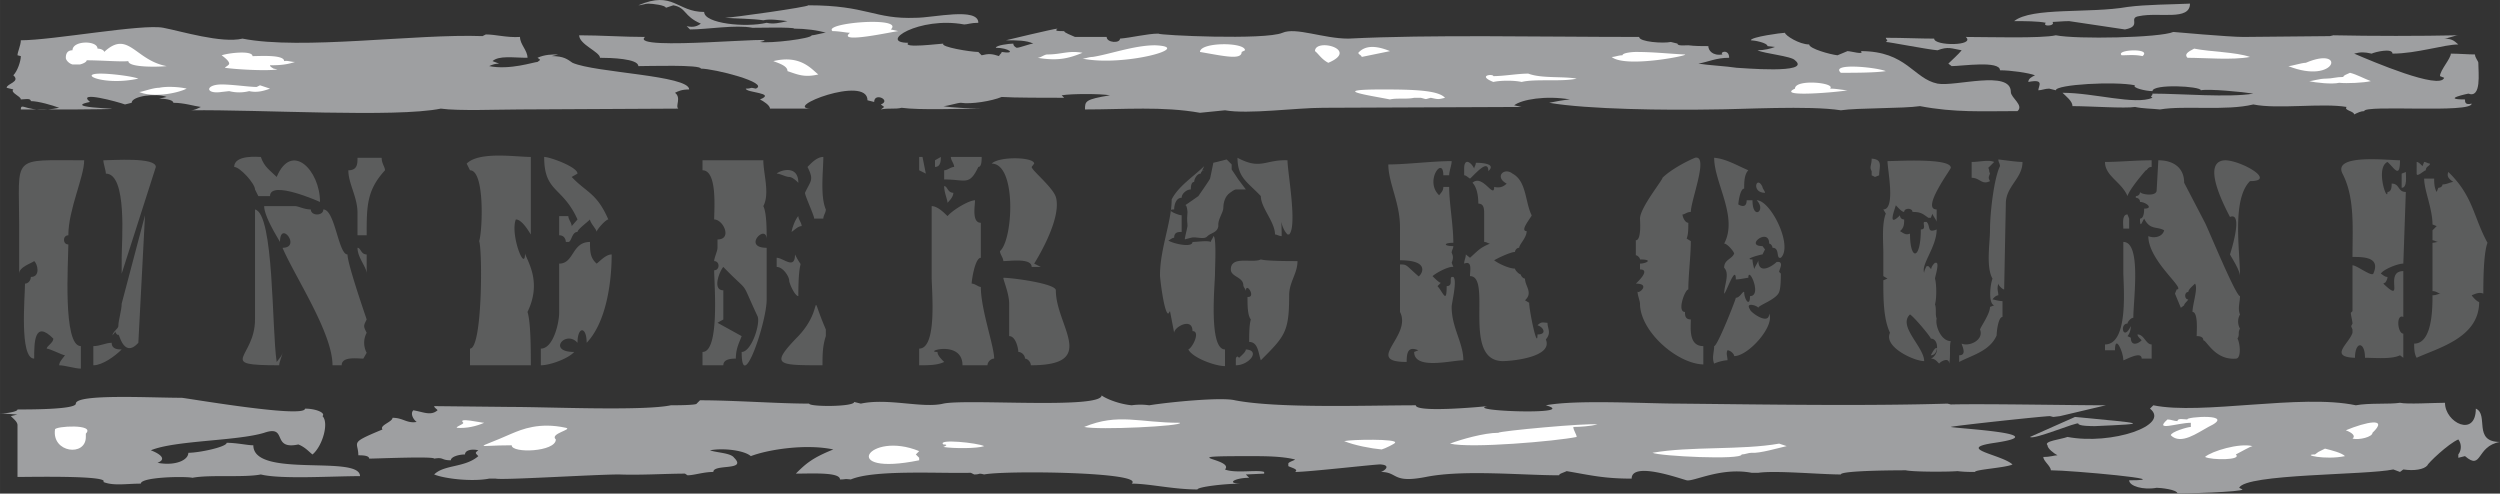
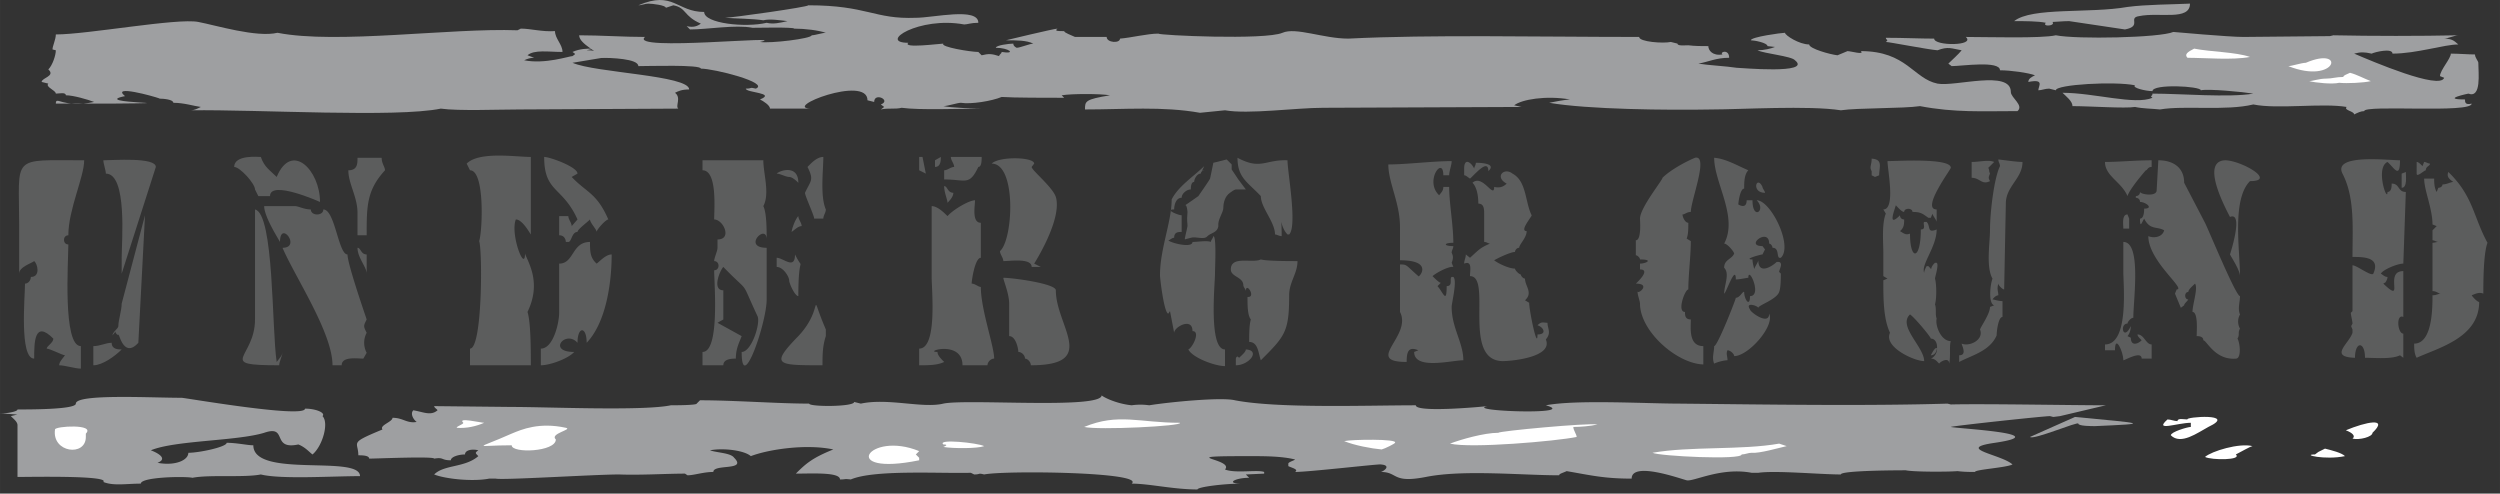
<svg xmlns="http://www.w3.org/2000/svg" height="56.865" viewBox="0 0 216 42.649" width="288">
  <rect x="0" y="0" width="216" height="42.649" fill="#333333" stroke="none" />
-   <path style="fill:#9e9fa1" d="M239.102 405.465c1.944.864 10.08 1.08 10.08 2.304-.648 0-.936.144-1.224.288.576.432 0 1.152.288 1.368l-13.68.072c-1.8 0-5.328.144-6.84-.072-3.888.792-15.624.072-21.6.144.288 0 .576-.144.864-.288-.576-.072-1.44-.36-2.376-.36 0-.288-.864-.36-1.224-.36l.648-.144c-.936-.36-3.024-.072-3.024.504l-.576.144c-.576-.216-4.248-1.224-3.024-.216-3.24.648 6.624.576-1.224.648h-4.752c0-.72.576.432 3.312-.144-.576-.216-1.8-.576-2.448-.576 0-.288-.576-.144-.864-.144 0-.288-.936-.576-.648-.864l-.576-.144c0-.36 1.224-.504.576-1.08.36-.36.648-1.224.648-1.656l-.288-.072c0-.288.288-.864.288-1.296 2.736 0 10.512-1.44 12.312-1.08 1.512.288 5.04 1.368 6.84.936 5.112 1.008 14.976-.432 20.736-.216l.288-.144c.864 0 1.8.288 2.952.216 0 .648.648 1.152.648 1.8-1.224 0-2.448-.216-3.024.288l.576.216c-.288 0-.576.072-.864.216 1.8.36 3.888-.36 4.176-.36.288-.216.288-.144 0-.36.648-.288 1.224-.288 1.8-.288l-.576.144c1.08 0 1.368.288 1.8.576zm164.664 0c0 .864.288 3.096-.864 2.664 0 0-2.448.504-.288.504 0 .216 0 .504.576.36 0 .864-9.288.072-9.288.648-.288 0-.576.144-.864.288 0-.288-.936-.36-.648-.648-2.088-.36-5.976.216-8.064-.216-2.376.576-5.976.072-8.064.432-.648-.072-1.512-.072-2.16-.216-.864.144-3.888-.072-5.4-.072 0-.432-.576-.864-.864-1.152 2.736 0 6.264 1.08 7.776.432-.288-.216 0-.072 0-.36 2.448 0 6.624.36 8.712 0-.864-.144-3.888-.432-4.536-.288 0-.36-4.176-.576-4.176.072-.576 0-1.8-.288-1.512-.504-1.728-.36-6.84-.072-6.84.432l-.576-.144c-.36 0-.648.144-.936.144 0-.36.576-1.008-.864-.72 0-.288.288-.432.576-.576-.576-.216-2.088-.432-3.024-.432 0-.864-3.312-.36-4.176-.36l-.288-.216c.288-.288.864-.792 1.152-1.152-.864-.144-1.152-.36-2.088 0-.864-.072-4.176-.72-4.464-.72.288-.216 0-.144 0-.36 1.512 0 2.952.072 4.176.072 0 .648 3.6.648 2.736-.144 1.728 0 6.552.144 7.776-.144 1.8.36 9 .216 10.152-.288 0 0 4.824.432 6.048.432l7.488-.072.288-.072c3.312.072 7.488.072 10.8 0-.288 0-.936.288-1.224.288.792 0 .936.288 1.224.504-1.224 0-3.6.792-5.688.792 0-.504-1.512-.144-1.8 0-.648-.144-.936-.144-1.512 0 1.512.648 7.416 3.168 7.776 2.088l-.36-.144c0-.504.936-1.512.936-1.944.648 0 1.512.072 2.088.072 0 .288.288.576.288.72z" transform="translate(-189.638 -400.04)" />
+   <path style="fill:#9e9fa1" d="M239.102 405.465c1.944.864 10.08 1.08 10.08 2.304-.648 0-.936.144-1.224.288.576.432 0 1.152.288 1.368l-13.68.072c-1.8 0-5.328.144-6.84-.072-3.888.792-15.624.072-21.6.144.288 0 .576-.144.864-.288-.576-.072-1.44-.36-2.376-.36 0-.288-.864-.36-1.224-.36l.648-.144l-.576.144c-.576-.216-4.248-1.224-3.024-.216-3.24.648 6.624.576-1.224.648h-4.752c0-.72.576.432 3.312-.144-.576-.216-1.8-.576-2.448-.576 0-.288-.576-.144-.864-.144 0-.288-.936-.576-.648-.864l-.576-.144c0-.36 1.224-.504.576-1.08.36-.36.648-1.224.648-1.656l-.288-.072c0-.288.288-.864.288-1.296 2.736 0 10.512-1.44 12.312-1.08 1.512.288 5.04 1.368 6.84.936 5.112 1.008 14.976-.432 20.736-.216l.288-.144c.864 0 1.8.288 2.952.216 0 .648.648 1.152.648 1.8-1.224 0-2.448-.216-3.024.288l.576.216c-.288 0-.576.072-.864.216 1.8.36 3.888-.36 4.176-.36.288-.216.288-.144 0-.36.648-.288 1.224-.288 1.8-.288l-.576.144c1.08 0 1.368.288 1.8.576zm164.664 0c0 .864.288 3.096-.864 2.664 0 0-2.448.504-.288.504 0 .216 0 .504.576.36 0 .864-9.288.072-9.288.648-.288 0-.576.144-.864.288 0-.288-.936-.36-.648-.648-2.088-.36-5.976.216-8.064-.216-2.376.576-5.976.072-8.064.432-.648-.072-1.512-.072-2.16-.216-.864.144-3.888-.072-5.4-.072 0-.432-.576-.864-.864-1.152 2.736 0 6.264 1.08 7.776.432-.288-.216 0-.072 0-.36 2.448 0 6.624.36 8.712 0-.864-.144-3.888-.432-4.536-.288 0-.36-4.176-.576-4.176.072-.576 0-1.8-.288-1.512-.504-1.728-.36-6.84-.072-6.84.432l-.576-.144c-.36 0-.648.144-.936.144 0-.36.576-1.008-.864-.72 0-.288.288-.432.576-.576-.576-.216-2.088-.432-3.024-.432 0-.864-3.312-.36-4.176-.36l-.288-.216c.288-.288.864-.792 1.152-1.152-.864-.144-1.152-.36-2.088 0-.864-.072-4.176-.72-4.464-.72.288-.216 0-.144 0-.36 1.512 0 2.952.072 4.176.072 0 .648 3.6.648 2.736-.144 1.728 0 6.552.144 7.776-.144 1.8.36 9 .216 10.152-.288 0 0 4.824.432 6.048.432l7.488-.072.288-.072c3.312.072 7.488.072 10.8 0-.288 0-.936.288-1.224.288.792 0 .936.288 1.224.504-1.224 0-3.6.792-5.688.792 0-.504-1.512-.144-1.8 0-.648-.144-.936-.144-1.512 0 1.512.648 7.416 3.168 7.776 2.088l-.36-.144c0-.504.936-1.512.936-1.944.648 0 1.512.072 2.088.072 0 .288.288.576.288.72z" transform="translate(-189.638 -400.04)" />
  <path style="fill:#9e9fa1" d="M363.95 409.64c-3.024 0-5.4.145-8.424-.431-1.44.216-5.4.144-6.84.36-2.736-.432-8.712-.072-11.088-.072-3.888.072-10.8 0-14.112-.576.288-.072 1.512-.288 1.8-.288-2.088-.36-4.176 0-4.824.504l.648.144-17.136.072c-2.376 0-6.48.576-8.496.216-.648.072-1.512.144-2.16.216-3.24-.576-6.552-.288-9.936-.288 0-.72 0-.864 2.16-1.224-.864-.144-3.312-.144-4.176 0l.216.216c-1.44 0-4.392 0-5.4-.072-.864.36-2.664.648-3.528.504-.288 0-1.152.288-1.512.288.648.144 2.736.216 3.312.216-1.8 0-5.4.144-6.912-.072-.576.144-1.152 0-1.8.144.36-.288.36-.144 0-.432.936-.36-.576-1.08-.576-.216l-.576-.144c0-2.232-7.56.72-4.824.72h-3.6c0-.288-.576-.648-.864-.792 1.44-.576-1.224-.576-1.224-.936.576 0 .288-.144.864 0 1.224-.504-3.6-1.728-4.752-1.728 0-.36-4.536-.216-5.4-.216 0-.648-2.376-.72-3.312-.72 0-.504-1.8-1.152-1.8-1.944 1.8 0 3.888.144 5.688.144-1.512 1.296 12.888-.216 9.936.432.864.144 4.464-.288 4.464-.576.288 0 .936-.216 1.224-.216-.648-.216-1.8-.36-2.736-.36 0-.144-3.312-.072-3.6-.072-1.44-.288-3.888.144-5.4.144l-.288-.288c.576.144.936 0 1.224-.216-1.512-.648-1.224-1.368-2.376-1.584l-.648.216c0-.216-1.152-.36-1.512-.36-.288 0-.576.144-.864.144 3.024-1.296 3.312.576 5.688.576 0 1.008 3.6 1.368 5.4.936.576.144 1.152 0 1.8-.144-.648-.072-1.512-.216-2.088-.072-.936-.144-2.376-.144-3.312-.216.576 0 7.2-.936 7.2-1.08 5.112 0 5.688 1.224 9.288 1.08 1.512 0 5.4-.936 5.4.432-.648 0-.936.144-1.224.144-3.888-.72-7.488 1.584-4.824 1.584-.576.504 2.736.072 3.024.072-.288.288 2.376.72 3.024.72l.288.288c.576-.144.864-.144 1.512.072 0-.144.216-.216.216-.36 1.296.216.648-.36-.504-.36 0-.216 1.152-.36 1.512-.36 0 .072 0 .216.288.36.288 0 1.152-.36 1.44-.36-.576-.288-1.44-.288-2.376-.288 0 0 4.176-1.008 4.464-1.008-.288.216 0 .216.576.216 0 .144.648.36.936.504h2.736c0 .504 1.152.576 1.152.144.936-.072 2.376-.432 3.312-.432 0 .144 9.216.576 10.728-.072 1.152-.504 3.528.504 5.688.504 7.128-.36 16.488-.144 25.128-.144 0 .432 2.088.576 2.736.432l.576.144c0 .216.576.144.936.144.576.072 1.152.072 1.728.072 0 .36.36.864 1.224.72-.288-.216.576-.504.576.288-1.152 0-1.8.36-2.664.504.864.144 2.376.216 3.312.36.288 0 6.552.576 5.04-.648-.288-.36-2.664-.576-3.24-.864.576 0 1.152-.144 1.512-.288l-.648-.072c0-.288-1.152-.504-1.44-.504 0-.288 2.664-.648 2.952-.648 0 .216 1.224 1.008 2.088 1.008 0 .36 1.8.864 2.448.936l.864-.36c.288 0 1.512.36 1.152 0 3.96 0 4.536 2.376 6.624 2.808 1.512.288 6.336-1.224 6.336.72 0 .504 1.152 1.152.576 1.656z" transform="translate(-189.638 -400.04)" />
  <path style="fill:#fff" d="M388.862 405.465c-.36 0-1.224.288-1.512.288 4.176 1.656 5.04-1.8 1.512-.288zm1.728 1.368c-.576 0-1.152.216-1.44.216.576.144 2.016.288 2.592.144.648.072 2.16 0 2.736-.144-.576-.216-1.224-.576-1.8-.72-.288.144-.576.216-.576.36-.648 0-.936.144-1.512.144zm-11.952-1.8c1.512 0 3.888.216 5.4-.072-1.224-.432-3.384-.432-4.824-.72-.576.288-.864.504-.576.792z" transform="translate(-189.638 -400.04)" />
  <path style="fill:#9e9fa1" d="M368.414 401.865c-.576 0-1.152.072-1.44.072.288.36-.936.432-.576.072-.648-.144-1.872-.144-2.736-.144 1.512-1.224 6.552-.648 9.792-1.224 1.584-.216 3.96-.216 5.4-.288 0 1.512-2.664.72-4.392 1.08-1.008.144.288.864-1.224 1.152z" transform="translate(-189.638 -400.04)" />
-   <path style="fill:#fff" d="M372.95 404.817c.576 0 1.152-.072 1.8.072.864-.72-2.376-.576-1.8-.072zm-28.224 2.88c-1.728.792 3.888.288 4.536.144-.288 0-.936-.144-1.512-.144.576-.504-3.024-.864-3.024 0zm3.96-1.368c1.152 0 2.952 0 3.888-.144-.936-.36-4.824-.72-3.888.144zm-17.712-1.8c-.288 0-1.152.072-1.152.288-.36 0-.648.144-.936.144 1.224 1.008 7.128-.216 6.264-.216-1.44-.072-2.664-.216-4.176-.216zm-9.288 1.871c-.936 0-2.088.217-3.024.217 0-.216-1.44-.072 0 .504.648-.144 1.8-.144 2.448 0 1.152-.288 3.528 0 4.752-.288-1.224-.216-3.024 0-4.176-.432zm-12.6 1.369c-4.752 0-1.152.504.648.864.576-.144 1.44 0 2.088-.144h.576c.576.144.288.144.864 0 .648.144.648.144 1.224 0-.576-.648-2.664-.72-5.4-.72zm-2.088-3.169c0 .145.288.217.288.36l2.448-.503c-1.224-.504-2.16-.504-2.736.144zm-3.744-.143c.288.216.576.72 1.152 1.008 2.736-1.152-1.152-2.16-1.152-1.008zm-9.936.072c2.088.36 3.6.72 3.6 0l.288-.144c0-.72-3.888-.72-3.888.144zm-9.288.431c-.288 0-.648.145-.864.145 3.6.72 9.792-1.008 6.264-1.152-1.8 0-3.96.792-5.4 1.008zm-3.888-.215c-.288 0-.576.288-.864.288 1.728.288 2.664.072 3.888-.432-1.224-.216-1.8.144-3.024.144zm-18.576-2.016c.576 0 1.224.144 1.512.144-1.224 1.008 3.888-.144 4.176-.144l-.648-.144c1.224-1.152-5.904-.576-5.04.144zm-3.888 3.456c.864.288 1.44.576 2.664.288-.576-.432-1.512-1.728-3.888-1.152.576.216 1.224.432 1.224.864zm-48.24-.648c0 .144-.36.288-.36.36.936.144 3.6.288 4.536.144l-.648-.144c.648.144 0 0 0-.216.936 0 1.512-.072 2.16-.288-.36 0-.648-.144-.936-.072 0-.576-2.088-.432-2.736-.432 0-.504-2.016-.288-2.664-.072.288.216.648.504.648.72zm-.648 1.8c-1.44 0-1.44.864 0 .648l.648-.072a3.51 3.51 0 0 0 1.728 0c.648.144 1.224 0 1.8-.216l-.864-.288-.288.144c-.648 0-2.088-.216-3.024-.216zm-13.464-2.304c0 .216.288.504.576.576h.648c.288-.072.576-.216.576-.36 1.224 0 2.952.144 3.6.072 0 .576 2.664.504 3.312.432-2.736-.504-3.312-3.168-5.4-1.224 0-.144-.288-.288-.576-.288 0-.72-2.16-.72-2.16.144-.576 0-.576.504-.576.648zm3.024 1.367c-2.088 0 .288 1.08 3.24.433-.576-.216-2.376-.432-3.24-.432zm5.04 1.225c-.576 0-1.44.36-1.728.36 1.152.504 3.24.144 4.104-.288-.576-.144-1.728-.216-2.376-.072z" transform="translate(-189.638 -400.04)" />
-   <path style="fill:#9e9fa1" d="M366.542 438.513c0 .288.576.72.864.864-.288 0-.576.144-1.224.144 0 .36.648.792.648 1.152 1.728 0 11.232.864 6.768.864 0 .504 1.224.864 2.376.648.288 0 1.8.144 1.8.504.576 0 5.616-.144 5.616-.36l-.288-.144c.576-1.224 10.944-1.08 13.32-1.584l.576.216.288-.216c.936.144 1.8 0 2.088-.36 0-.144 1.8-1.872 2.664-2.232.288.36.288.936 0 1.296v.288l.576-.144c1.512 1.296.936-.864 3.024-1.224-2.376 0-.936-2.376-2.088-2.88 0 2.52-2.664 1.224-2.664-.504-.936 0-3.312.144-3.888 0-.864.144-2.664 0-3.816.216-4.752-1.008-13.32.864-17.496 0l-.288.288c1.8 1.44-3.312 3.168-7.128 2.448-.576.216-2.088.36-1.728.72z" transform="translate(-189.638 -400.04)" />
  <path style="fill:#9e9fa1" d="M249.83 434.913c0 .144-1.944.144-2.232.144-2.376.504-10.656.144-13.68.144l-6.768-.072c0 .144.288.288.288.36-.576.504-1.224.144-2.088 0-.288.288 0 .792.288 1.008-.864.144-1.152-.36-2.088-.36 0 .36-1.152.648-.864 1.008-2.952 1.224-2.088 1.008-2.088 2.232.288 0 .936 0 .936.288.576 0 5.616-.216 5.616 0 .864-.144.576.144 1.44.144 0-.288.648-.504 1.224-.504 0-.36.576-.504 1.152-.36-.288.216-.288.216 0 .504-1.152 1.008-2.952.72-3.816 1.584.864.36 3.24.648 4.752.36h.576c.576.144 8.568-.36 10.656-.36 1.8.072 4.104-.072 5.688-.072l.216.144c.576 0 1.368-.288 2.232-.288 0-.72 2.952-.072 1.8-1.224-.288-.432-1.512-.432-2.088-.648 1.152-.216 2.952 0 3.528.504 1.512-.576 4.752-1.08 7.128-.576-1.8.72-2.376 1.224-3.24 2.088 1.44 0 3.816-.144 3.816.504.576 0 .288-.072.936 0 2.016-.864 7.704-.504 10.368-.576l.288.144c.576 0 .288-.144.864 0 1.8-.36 13.968-.216 12.744.792 1.512 0 3.6.504 5.688.504 0-.216 2.304-.504 3.816-.504-1.44 0-.576-.504.648-.504l-.288-.288 1.584-.072v-.144c-.576-.216-2.52.144-3.384-.216.864-.936-4.752-1.152 2.088-1.152 1.296 0 2.808 0 3.96.288 0 .072-.576.216-.576.36v.216c.288.144.936.288.576.504 1.224 0 7.416-.72 7.416-.648.936.072.288.576 0 .648 1.512 0 .936 1.008 3.888.432 3.24-.648 8.28-.144 11.52-.144 0-.144.36-.216.648-.36 2.088.36 3.24.648 5.616.648 0-1.512 4.176 0 4.752.144.576.144 2.952-1.152 5.616-.648h.576c1.512-.216 5.328.144 7.128.144 0-.36 5.328-.36 5.616-.36.648.144 3.6.144 4.464.072.576.072 1.152.072 1.512.072 0-.216 2.664-.36 3.24-.648-.936-.864-5.04-1.368-1.512-1.872 5.328-.792-3.24-1.224-3.816-1.368 0-.072 7.992-.936 8.568-.936l.288.072.576-.072 3.96-.936c-2.952 0-10.44-.144-13.392-.072l-.288-.072c-7.128.216-15.984.072-23.112 0-2.952 0-8.928-.36-11.592.144 3.024.864-7.128.504-5.04.072-.648.072-6.192.576-6.192-.072-4.176 0-11.88.288-15.624-.432-1.152-.288-5.616.144-7.416.432a5.319 5.319 0 0 0-1.512 0c-1.44-.144-2.592-.792-2.592-.864 0 1.224-11.664.288-13.68.72-1.8.432-4.752-.504-7.128 0l-.576-.144c0 .432-3.888.432-3.888.144-2.664 0-6.48-.288-9.432-.288zm-58.68 1.872v4.464c1.152 0 7.992-.144 7.416.432.864.36 2.016.144 3.24.144 0-.576 3.816-.648 4.464-.504 1.44-.288 4.464 0 5.904-.288 1.728.432 6.192.144 8.568.144 0-1.872-9.216.216-9.216-2.664-.504 0-1.44-.216-2.304-.216 0 .36-2.376.864-3.312.864 0 .648-1.152 1.152-2.664.864.936-.36 0-.864-.576-1.08 2.088-.864 7.416-.792 9.792-1.512 2.088-.72.576 1.512 2.952 1.008.576.216.936.648 1.224.864.864-.72 1.44-2.736.864-3.312.288-.288-.576-.648-1.512-.648 0 .864-10.368-.936-10.656-.936-2.664 0-9.144-.36-9.144.504 0 .504-3.888.504-5.04.504 0 .216-1.152.36-1.512.36.648 0 1.224.072 1.512.072l-.576.144c.288.288.576.504.576.792z" transform="translate(-189.638 -400.04)" />
  <path style="fill:#fff" d="M197.054 437.793c0 1.728-2.952 1.368-2.664-.648 0-.288 3.528-.504 2.664.36zm40.608.216c0 1.08-3.816 1.224-3.816.504-3.24 0-3.24.432 0-1.008.864-.36 2.376-1.008 4.68-.504.648.144-1.44.504-.864 1.008zm-7.992-1.44c-.576-.504 1.512 0 1.8 0-.648.288-1.512.504-2.376.432 0-.144.576-.288.576-.432zm39.096 2.736.288.288v.216c-7.056 1.44-4.392-2.592 0-.792zm2.376-.865c-.576-.503 2.952-.143 3.528.145-.576.216-2.664.216-3.528.072 0 0 .576-.216 0-.216zm20.448-1.871c.288.288-7.056.648-8.28.36 2.952-1.224 4.752-.36 8.28-.36zm18.576 1.728c0 .072-.864.504-1.152.576-.864-.072-2.376-.36-3.24-.72.576-.144 4.68-.216 4.392.144zm15.696-.504c-1.728.36-9.144 1.008-10.944.576.936-.36 2.952-.936 4.176-.936 0-.144 7.704-.864 8.568-.72-.576.144-1.512.216-2.088.216 0 .288.288.648.288.864zm15.12 1.367c-.288 0-.576.145-.864.145 0 .504-7.128.144-7.704-.144 3.24-.576 7.704-.216 10.944-.792l.648.216c-.648.144-2.376.648-3.024.576z" transform="translate(-189.638 -400.04)" />
  <path style="fill:#9e9fa1" d="M369.206 436.64c0 .217 1.152.217 1.44.217 4.896-.216 4.32-.216-1.728-.792l-3.888 1.728c.288.288 4.176-1.368 4.176-1.152z" transform="translate(-189.638 -400.04)" />
  <path style="fill:#fff" d="M378.926 436.569c-1.152 0-3.24.792-2.016-.288.288 0 .576.144.864.144 0-.288.576-.144.864-.144-.288-.216 4.392-.576 1.8.648-.936.504-2.376 1.584-3.24.72 0-.288 1.44-.72 1.728-.72zm3.888 2.736c.576.504-2.088.504-2.664.216.576-.504 2.952-1.224 4.104-.936-.288.072-.864.432-1.44.72zm11.808-1.872c0 .36-1.152.648-1.728.504.288-.216 0-.504-.576-.72 1.728-.72 3.744-1.152 2.304.216zm-4.68 1.656.576-.288c.576.144 1.44.36 1.728.648-1.728.36-3.816-.144-2.592-.144z" transform="translate(-189.638 -400.04)" />
  <path style="fill:#5c5d5d" d="M191.294 419.577v4.104c0-.576 1.008-.864 1.296-1.08.288.216.576 1.368-.288 1.368 0 .288-.216.576-.504.576 0 1.08-.504 6.48.792 6.48 0-1.368 0-3.384 1.656-1.728 0 .36-.576.648-.576.864.288 0 1.368.576 1.584.576-.216.288-.504.576-.504.864.504 0 1.368.288 1.872.288v-1.944c-1.584 0-1.08-7.344-1.08-8.784-.504 0-.504-.792 0-.792 0-2.232 1.368-5.04 1.368-6.48-6.408 0-5.616-.504-5.616 5.688zm6.408 11.448v.576c.792 0 1.872-.792 2.448-1.368-.288 0-.864 0-.864-.576-.504 0-1.008.288-1.584.288zm2.16-2.808c0 .216-.504.504-.504.792.504-.576 0-.288.504 0 0-.576.36 2.16 1.728.648l.576-11.016-2.016 7.632c0 .576-.288 1.44-.288 1.944zm.288-5.904v1.368l2.952-9.216c0-.864-3.744-.576-4.536-.576 0 .288.216.864.216 1.152 1.872 0 1.368 5.904 1.368 7.272zm11.52 5.327c0 3.385-3.456 3.96 2.088 3.96 0-.287.288-.863.288-1.151 0 .288-.288.576-.504.864-.432-2.808-.216-12.816-1.872-13.176zm0-11.231.288.576h1.008c0-1.44 4.32.504 4.32.504 0-2.736-2.448-5.256-3.744-2.16-.576-.576-1.08-.864-1.368-1.728-.216 0-2.304-.216-2.304.864.504 0 1.8 1.44 1.8 1.944z" transform="translate(-189.638 -400.04)" />
  <path style="fill:#5c5d5d" d="M215.126 417.849h-2.664c0 .864 1.08 2.592 1.368 3.096 0-1.944 1.872.504.216.504 1.08 2.52 4.32 7.344 4.32 10.152h.792c0-.792 1.368-.576 1.872-.576l.288-.504a1.836 1.836 0 0 1 0-1.728c-.288-.576-.288-.576 0-1.152-.288-.864-1.656-4.824-1.656-5.616-.792 0-1.08-3.888-2.088-3.888 0 .576-1.08.576-1.08 0-.576 0-1.08-.288-1.368-.288zm5.4.576v1.944h.792c0-2.52 0-3.888 1.584-5.616 0-.288-.288-.576-.288-1.08h-2.088c0 .504 0 1.08-.792 1.08 0 1.152.792 2.304.792 3.672zm.792 3.6c-.504 0-.504-.576-.792-.576 0 .864.792 1.656.792 2.232zM234.206 419c.576 0 1.224 1.225 1.296 1.297V413.6c-1.296 0-4.464-.504-5.544.576l.288.576c1.296 0 1.08 5.256.792 6.12.288.792.288 9.288-.792 9.288v1.44h5.256c0-1.224 0-3.744-.288-4.608 1.224-2.52.072-4.248-.216-5.04 0 1.656-1.296-1.656-.792-2.952zm3.744.865v.504c.576 0 .576.576.576.576h.216c.288 0 .288-.864.792-.864 0-.216.792-.792 1.08-1.08 0 .288.576.864.576 1.08 0-.216.792-1.08 1.008-1.08-1.008-2.304-1.872-2.304-3.168-3.672l.504-.288c0-.576-2.376-1.44-2.88-1.44 0 3.096 1.584 2.52 2.88 5.4l-.504.576c0-.288-.288-.576-.288-.864h-.792zm0 7.2c0 .864-.504 3.096-1.584 3.096v1.44c.792 0 2.376-.576 2.88-1.152-2.376 0-.72-1.944.288-.792 0-1.44.792-1.44.792 0 1.656-1.728 2.16-5.112 2.16-7.632-.504 0-1.008.576-1.296.792-.576-.504-.576-1.08-.576-1.872-1.584 0-1.368 1.872-2.664 1.872zm13.68-5.616c0 .288-.288.864-.288 1.152.504 0 .504.792 0 .792 0 1.152.504 7.056-1.008 7.056v1.152h1.8c0-.576.792-.576 1.08-.576 0-.864.288-1.368.504-1.944l-2.088-1.152.504-.288v-2.52c-1.008 0-.288-1.728 0-2.016 2.448 2.52 1.368.864 2.952 4.248.288.576-.504 3.096-1.368 3.096 0 3.744 2.16-2.52 2.16-4.536v-4.464c-2.16 0 0-2.16 0-.72 0-.864 0-2.304-.288-2.88.576-1.08 0-2.808 0-3.96h-5.256v.864c1.296 0 1.008 3.384 1.008 4.248.792 0 1.584 1.728.288 1.728zm6.192 2.808c0 .288.504 1.368.792 1.368 0-4.104.576-1.872-.288-3.6 0 1.368-1.008.288-1.584.288v.792c.576 0 1.08.864 1.08 1.152zm.792-5.544c-.288.288-.576 1.152-.576 1.368.288-.216.576-.504.864-.504 0-.288-.288-.576-.288-.864zm-.792-3.384c.216 0 .504.216.792.504 0-1.584-1.584-1.08-1.872-.792.288 0 .792.288 1.08.288zm1.368 1.368c0 .288.792 1.944.792 2.232h.792c0-.288.216-.504.216-.792-.504-1.152-.216-3.384-.216-4.536-.576 0-1.08.576-1.368.864.576 1.152.288 1.152-.216 2.232zm-.576 12.383c-2.448 2.52-1.872 2.52 2.088 2.52 0-.863 0-1.655.288-2.52v-.575c-1.584-3.672 0-1.944-2.376.576zm11.52-5.111c0 1.152.504 6.192-1.08 6.192v1.44c.792 0 1.584 0 2.16-.288-.288-.288-.576-.576-.576-.864-1.296 0 2.16-1.08 2.16 1.152h2.16c0-.288.288-.576.576-.576 0-1.08-1.152-4.248-1.152-6.192-.216 0-.504-.288-.792-.288 0-.288.288-2.232.792-2.232v-3.024c-.792 0-.504-1.44-.504-1.944-.504 0-1.872.792-2.376 1.368-.288-.288-.864-.864-1.368-.864zm1.872-7.272c-.504 0-.504-.576-.792-.576 0 .576.288 1.152.288 1.44.288-.288.504-.576.504-.864zm2.16-2.232c.288 0 .288-.576.288-.864h-2.664c0 .288.288.576.288.864-.288 0-.576.288-.864.288v.792c1.872 0 2.16.576 2.952-1.08zm-5.112.288.576.288-.288-1.44h-.288zm1.368-.864v.576c.504 0 .504-.576.504-.864zm6.408 12.384v2.808c.576 0 .792 1.08.792 1.368.288 0 .576.288.576.576.216 0 .504.288.504.576 5.904 0 2.16-3.384 2.16-6.48 0-.576-3.744-1.08-4.536-1.08 0 .216.504 1.368.504 2.232zm2.16-3.456s2.448-3.816 1.872-5.76c-.288-.864-2.088-2.304-2.088-2.592l.216-.288c0-.576-3.024-.648-3.672 0 2.16 0 1.872 6.552.72 7.56 0 .288.288.576.288.864.576 0 2.448-.288 2.448.504h.792zm11.88-5.544c0 1.944-1.008 4.248-1.008 6.552 0 .288.36 3.312.72 3.312l.144-.216.36 1.872c0-.504 1.584-1.368 1.584-.144.72 0 0 1.44-.36 1.584.36.72 2.304 1.44 3.168 1.44v-1.44c-1.44 0-.864-5.688-.864-6.552 0-.576.144-3.24-.144-3.24 0 .144-.216.36-.216.504-.36-.144-1.08 0-1.584 0 0 .576-1.944.072-2.088-.144.144 0 .288-.216.504-.216 0-.504.36-.504.648-.504v-1.44c-.288 0-1.512-.504-.648-.504 0-.36.144-1.008.648-1.008 0-.36.432-.72.792-.72 0-.144 0-.648.288-.648 0-.216.216-.72.576-.72a.31.31 0 0 1 .288-.288c-.288.144-.144 0 0-.36-.864.864-2.232 1.728-2.808 2.88zm7.704-.288c0 1.008 1.224 2.232 1.224 3.312.144 0 .36.144.576.144 0-2.232-.216-.864.504-.144h.144c.72-.72-.144-5.4-.144-6.408-1.944-.072-2.304.864-4.32-.216 0 1.728.864 2.088 2.016 3.312zm-1.512 7.704c0 .144.216.36.216.504 0-.864.936.576.144.504 0 .72 0 1.584.288 1.944-.144.504-.144 1.368-.144 1.944.792 0 .792 1.008 1.008 1.584 2.088-2.088 2.448-2.448 2.448-5.616 0-1.152.72-1.872.72-2.952-.72 0-2.664 0-3.168-.144-.72.36-2.592-.36-2.592.864 0 .648 1.08.648 1.08 1.368zm-.648 6.408v.504c1.152 0 2.16-1.296.864-1.368 0 .216-.36.504-.576.72l-.288-.216c.288.216 0 0 0 .36zm14.184-4.104c1.08 2.088-3.168 4.32.576 4.32 0-.864.144-1.368 1.008-1.008l-.36.144c0 1.584 3.24.72 4.248.72 0-1.512-1.008-2.808-1.008-4.608 0-.36.504-2.304.144-2.592h-.144c-.216.144.144.792-.432.792 0 1.584-.288.576-.792 0l.288-.288c-.144 0-.504-.36-.72-.576.432-.36 1.44-.864 1.8-.792l-.144-.36c.144-.36.144-.576 0-.864 0-.216.144-.36.144-.576-.864 0-.864-.288 0-.288 0-1.512-.36-3.456-.36-4.824h-.504c0 .36-.216.504-.36.72-1.296-1.224.36-3.456.36-1.728h.504c0-.36.216-.864.216-1.224-1.656 0-3.888.288-5.472.288 0 1.584 1.008 3.312 1.008 5.4v2.88c3.024 0 1.584 1.584 1.584 1.368-1.08-.936-.936-1.008-1.584-1.008zm5.544-12.384v.576c.144 0 .288.144.504.288.36-.288 1.584-1.8 1.584-.648.72-.648-.576-.72-1.08-.72 0 .216-.144.36-.144.504-.216-.504-.864-1.008-.864 0zm1.728 3.888v2.448c.216 0 .36.144.504.144-.864.36-1.008.576-1.728 1.224l-.36-.288c0 .288-.144.504-.144.792.72-.288.504.576.504 1.08 1.944 0-.72 7.272 2.808 7.344.864 0 4.392-.36 3.744-1.872.504-.576.144-.936.144-1.44-.36 0-.504-.144-.864.216.504.144.864.792 0 .792 0 1.44-.72-2.088-.72-2.736l-.36-.216c.72-.648 0-1.224 0-1.872-.144 0-.36-.216-.36-.36-.144 0-.504-.36-.504-.504-.504 0-1.44-.432-1.8-.72.36-.216 1.44-.72 1.8-.72 0-.144.144-.36.36-.36 0-.288.648-.864.648-1.44-.648 0 .432-1.224.432-1.368-.576-1.152-.432-2.952-1.656-3.6-.72-.576-1.584.288-.504.864-.36.36-.72.36-1.08.288 0 1.08-1.008-1.152-1.872-.36.36.36.504 1.08.504 1.8.504 0 .504.504.504.864zm13.464 7.776c0 2.376 3.168 5.184 5.472 5.256v-1.584c-1.296 0-1.08-1.584-1.08-2.304-.504 0-.504-.36-.504-.648-.72 0 0-1.944.288-1.944 0-1.224.216-2.952.216-4.176l-.36-.216c.144-.36.144-.864.144-1.368-.288 0-.504-.504-.504-.72.216 0 .36-.216.72-.216 0-1.008 1.584-4.968.36-4.68-.864.36-2.16 1.08-2.808 1.728 0 .216-1.944 2.592-1.944 3.528 0 .144.144 1.872-.36 1.872v1.296c.144 0 .36.216.36.36 1.224 0 .504.36 0 .36v.504c1.008 0-.36 1.224-.36 1.224 1.368 0 .144 1.008.144.648 0 .36.216.864.216 1.08zm7.272-3.096c.504.504 0 1.512 0 2.232.144 0 1.008-2.592 1.008-1.224.36 0 .936-.144 1.08-.144 0-1.08 1.224 1.584.144 1.584 0 1.008-.504.288-.504-.36-.144-.072-.36.504-.72.504 0 .144-1.584 4.176-1.872 4.176 0 .504-.216 1.008 0 1.512.288-.144.864-.288 1.152-.288 0-.36-.144-.576 0-.864.216 0 .576.288.576.504 1.224 0 3.528-2.592 3.024-3.672 0 1.08-1.656-.144-1.656-.36-.432-.648.576-.36.72-.144 0-.216 1.584-.72 1.8-1.368.144-.36.144-1.224.144-1.584l-.144-.144c0-.216.36-.72 0-.864h-.216c-.36.36-1.584 1.152-1.584-.144 0 .144-.36.648-.36.792 0-.144-.144-.504-.144-.864-.864 0 .72-.432.864-.432l.216-.432-.216-.288c-1.584 0 .576-1.656.576-.216.144 0 .288.216.288.36.576 0 .36.72.576.864h.144c1.08-1.008-.864-4.968-2.088-4.968.864.864-.36 1.8-.36 0h-.504c0 .576-.36.576-.72.36 0-.144.144-1.368.504-1.368 0-.504 0-1.224.36-1.584-.864-.36-1.944-1.008-2.952-1.08 0 2.16 2.088 5.112.864 7.416.288 0 .864.72.864.864-.216.504-.864.504-.864 1.224zm13.752-1.297v2.017l.36.216-.36.144c0 1.584 0 3.312.576 4.536-.576 1.224 2.088 2.448 2.952 2.448 0-1.224-2.304-3.024-1.224-4.032.36.216 1.8 1.944 1.8 2.088.72 0 .72 1.44 0 1.44.72-1.44.72 0 0 .288.36 0 .504.216.72.432.144-.216.864-.576.864 0 .144-.576 0-1.584.144-1.944-.864 0-1.368-1.368-1.224-1.944-.144-.36 0-.864-.144-1.224.144-.504.144-1.728 0-2.232 0-.144.36-1.224.144-1.368h-.144c-.936.864.504 1.368-.576.288h-.144s-.216.36-.216.576c-.288-.72 1.08-2.232 1.08-3.744-.864.36-.504-.288-.864-.648h-.216c-.144.144.216.648-.288.648 0 2.664-.936 2.736-.936.36-.36.144-.504 0-.864-.216.36-.288.36-.648.36-1.008-.216 0-.36-.144-.36-.36-1.08 1.08-.504-.36-.36-.864.144.144.504.576.72.576 0-.36.72-.36.72 0 .72 0 .864.144 1.368.504h.216l.144-.36c0 .144.36.576.36.72v-1.08c-1.368 0 1.224-3.456 1.224-3.6 0-.864-4.608-.576-5.472-.576 0 .72.72 4.176-.36 4.176l.216.36c-.36.864-.216 2.52-.216 3.384z" transform="translate(-189.638 -400.04)" />
  <path style="fill:#5c5d5d" d="M341.918 416.193c-.504-1.08-1.008.504.216.504 0-.144-.216-.36-.216-.504zm9.432-1.368v.36l.288.144.36-.144c0-.72.36-1.368-.648-1.44 0 .576-.216.72 0 1.08zm10.224.215c-.144-.36 0-.143-.144-.503l.504-.504c-.504-.216-1.224 0-1.944 0v1.368c.72 0 .864.648 1.584.288-.144-.288-.144-.288 0-.648zm0 4.897c0 1.08-.36 3.168.216 4.176-.216.576-.36 2.16.144 2.304l-.36.144c0 .576-.72 1.584-.864 1.944.36.864-.864 1.512-1.584 1.224 0 .144.504 1.008-.216 1.008v.576c1.08-.576 2.664-.936 3.24-2.304 0-.36.144-1.584.504-1.584v-1.368c-.36 0-.72-.144-.864-.144.144-.216.36-.36.504-.36 0-.36-.144-.504 0-1.008 0 .144.36.504.504.504l.144-7.416c0-1.512 1.44-2.16 1.44-3.6-.504 0-1.44-.144-2.088-.216 0 .216.144.36.144.576-.504 1.008-.864 3.96-.864 5.544zm12.024-1.008-.144-.36c-.504 0-.36.864-.36 1.224h.504zm-.504 4.608c0 1.152.504 6.264-1.584 6.264v.504h.864c0-1.44.72.144.72.864.144 0 1.584-.864 1.584-.144h.864V429.8c-.504 0-.648-.864-1.224-.864 0 .144.144.288.36.504-.36.36-.936.504-.936-.216l-.288-.144c.144-.144.288-.504.288-.864-.648 1.368-1.008-.216-.288-.216 0-.144.288-.504.504-.504 0-1.584.72-6.552-.864-6.552zm1.944-8.784c.144 0 .144-.288.504-.288v-.576c-1.368 0-2.808.144-4.032.144 0 1.224 1.44 1.728 1.944 2.952.144-.504 1.08-1.656 1.584-2.232zm3.312 1.08c0-1.368-1.008-1.944-2.232-1.944l-.144 2.592c0 .576-1.368.36-1.44.144 0 .36-.36.36-.36.36v.144s.36 0 .36.36c.504 0 1.224.576.36.576 0 .144 0 .864-.36.864 0 .864.144.36.36 0 .504 1.008 1.08.648 1.728 1.008-.144.576-.864.72-1.368.504 0 2.16 3.312 4.608 2.448 4.608l-.144.36c.144.36.36.864.504 1.224l.288-.216c0-.144.216-.288.36-.504-.36 0-.36-.648 0-.648 0-.216.36-.504.576-.72.288.36-.216 1.8-.216 2.448.504 0 .36 1.728.36 2.088.144 0 .576 0 .576.36.288 0 1.008 1.728 2.808 1.584.504 0 .36-1.368.144-1.728.216-.36 0-.504.216-.864a1.237 1.237 0 0 1 0-1.224c-.216-.504 0-1.08 0-1.584-.36 0-2.664-5.616-3.024-6.336zm5.688-.144c2.304 0-.648-1.728-2.088-1.8-2.088 0-.36 3.528.36 4.896 1.224-.504 0 3.24 0 3.24.144.288.864 1.368.864 1.872 0-2.232-.72-6.624.864-8.208zm8.856 8.856v2.376l-.144.144c0 .216.144.72.144.936-.144.288-.144.144 0 .504v.288c-.288.936-2.088 2.088.216 2.16 0-1.44.864-1.44.864 0 .864 0 2.304.144 3.024-.216l.288.216v-2.088c-.504 0-.648-1.728 0-1.44v-3.96c-1.728 0 .216 2.952-1.728 1.08l.36-.216c-.36.216 0 0 0-.36-.216 0-.36-.144-.576-.288.216-.36 1.44-.864 1.944-.864l.216-6.192c-.72 0-.504-.72-1.224-.72 0 .216 0 .72-.36.72 0 1.008-1.08-2.088 0-2.592.576.504 1.08 1.512 1.08-.144-1.08 0-5.832-.576-4.968 1.152 1.08 2.088.864 4.68.864 7.2.936 0 2.448 0 1.8 1.44-.144.288-1.44-.72-1.8-.72zm6.912-4.608v.864c.144 0 .36.144.504.144-.144 0-.36.072-.504.072v4.176c.36 0 .504.216.72.216-.216 0-.36.144-.72.144 0 1.08 0 4.176-1.584 4.176 0 .36 0 .864.216 1.224 1.872-.864 5.4-1.728 5.4-4.824-.144 0-.504-.36-.648-.576.36-.144.648-.288 1.008-.144 0-.864 0-3.456.36-4.392-1.224-2.232-1.224-4.032-3.384-6.12-.144.36 0 .576.432.864-.216 0-.576.216-.936.216 0 .144-.144.288-.36.288l-.144.36c-.216-.36-.216-.864-.216-1.152h-.864c0 1.008.72 2.592.72 3.96l.36.144zm-1.368-4.897c0 .36.648-.287.792-.287 0-.36.36-.36.36-.576-.144 0-.36-.144-.504-.144l-.144.36c-.216-.216-.36-.36-.504-.36z" transform="translate(-189.638 -400.04)" />
  <path style="fill:#5c5d5d" d="M397.142 415.905v.36c.504 0 .36-1.008.36-1.368l-.36.144zm-101.088-1.656-.432-.432-1.152.288s-.288 1.44-.288 1.368c0 .072-1.008 1.512-1.008 1.512s-1.224.864-1.152.792c-.072.072.144-.288.216.576-.072.936 0 .792 0 1.224-.072.432-.288 1.152-.216 1.152-.072 0 0 0 .504-.144.432-.144 1.152.216 1.44-.144.288-.288.864-.288.936-.864-.072-.576.432-1.152.432-1.584 0-.432.144-1.008.576-1.296.36-.288.504-.288.504-.288h.864l-.648-.864-.576-.864z" transform="translate(-189.638 -400.04)" />
</svg>